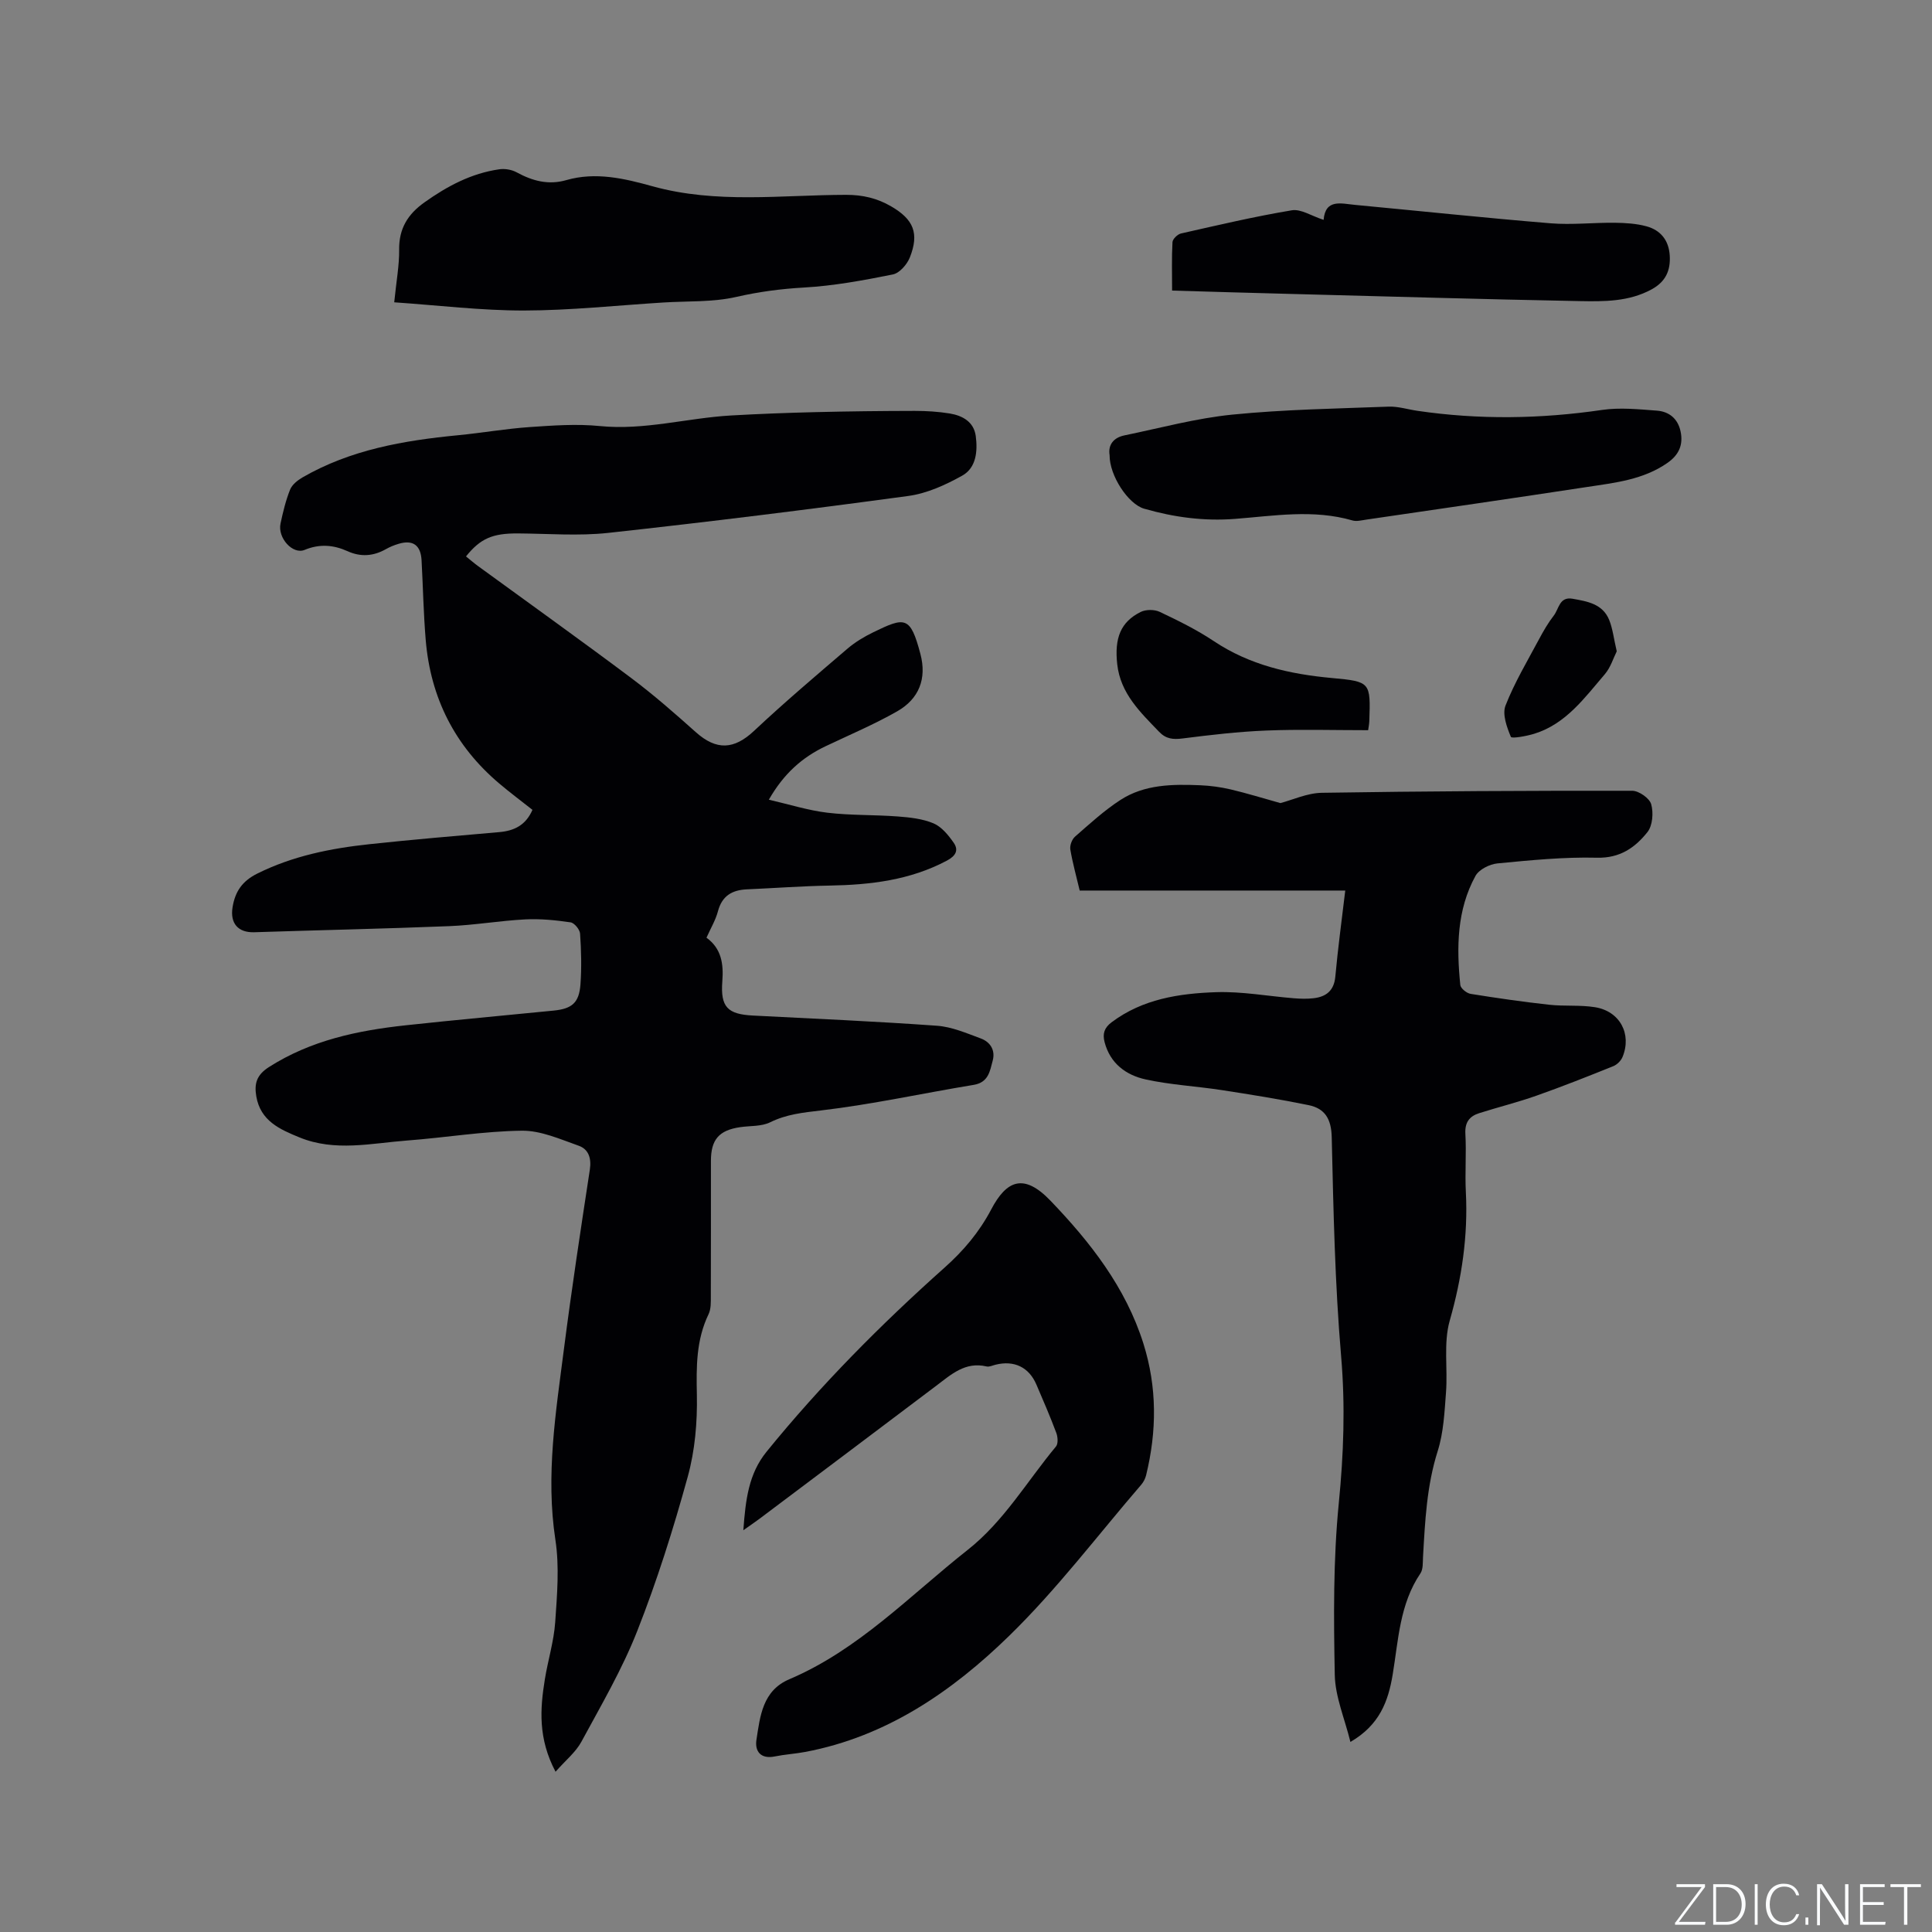
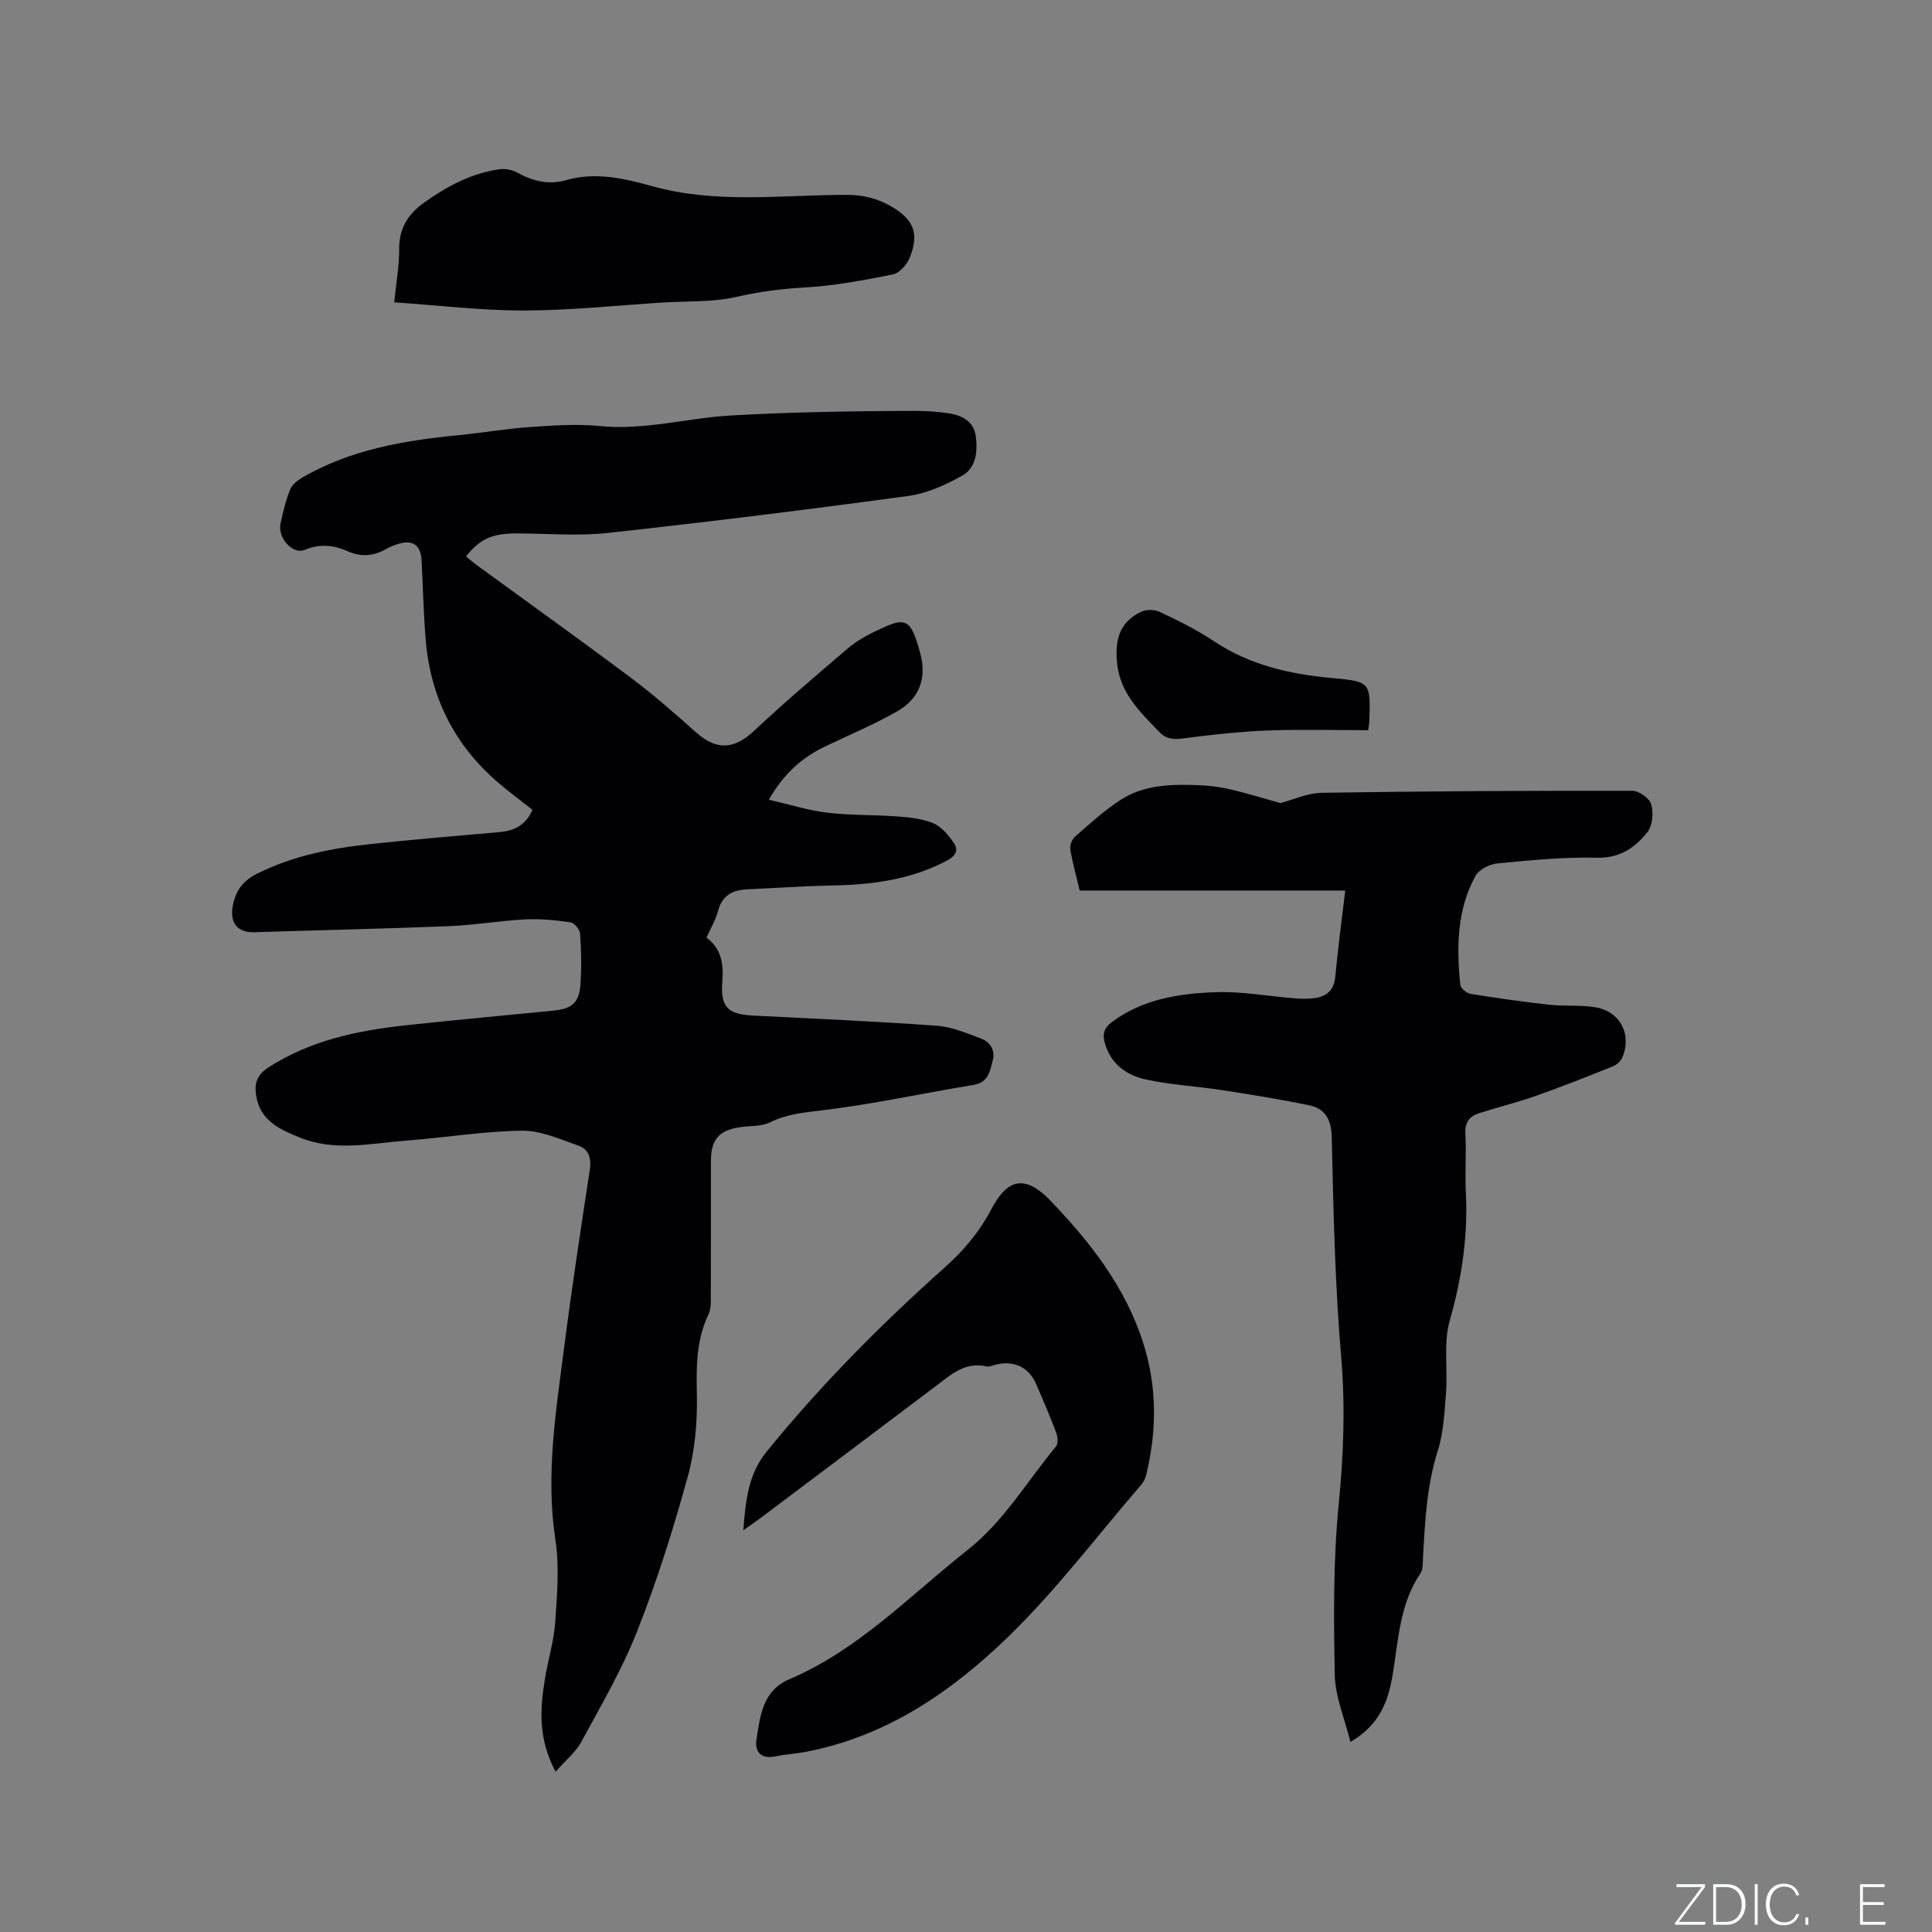
<svg xmlns="http://www.w3.org/2000/svg" enable-background="new 0 0 400 400" viewBox="0 0 400 400">
  <rect x="0" y="0" width="400" height="400" fill="#808080" stroke="none" />
  <g fill="#fafbfc">
    <path d="m346.9 398 5.4-7.3h-5.2v-.6h5.9v.6l-5.4 7.2h5.5l-.1.6h-6.2v-.5z" />
    <path d="m354.7 390.1h2.8c2.3 0 3.9 1.6 3.9 4.1s-1.6 4.3-3.9 4.3h-2.8zm.6 7.8h2c2.2 0 3.3-1.6 3.3-3.6 0-1.8-1-3.6-3.3-3.6h-2z" />
    <path d="m363.9 390.1v8.4h-.6v-8.4z" />
    <path d="m372.5 396.3c-.4 1.3-1.4 2.3-3.2 2.3-2.4 0-3.7-1.9-3.7-4.3 0-2.3 1.2-4.3 3.7-4.3 1.8 0 2.9 1 3.2 2.4h-.6c-.4-1.1-1.1-1.8-2.5-1.8-2.1 0-3 1.9-3 3.7s.9 3.7 3 3.7c1.4 0 2.1-.7 2.5-1.7z" />
    <path d="m373.8 398.5v-1.5h.6v1.5z" />
-     <path d="m376.2 398.5v-8.4h1c1.3 2 4.4 6.7 4.9 7.6-.1-1.2-.1-2.4-.1-3.8v-3.8h.7v8.4h-.9c-1.2-1.9-4.4-6.8-5-7.7.1 1.1 0 2.3 0 3.9v3.9h-.6z" />
    <path d="m390 394.4h-4.3v3.5h4.7l-.1.6h-5.2v-8.4h5.1v.6h-4.5v3.1h4.3z" />
-     <path d="m394.2 390.7h-2.8v-.6h6.3v.6h-2.8v7.8h-.7z" />
  </g>
  <path d="m115.02 366.82c-3.64-6.89-3.21-12.99-2.22-19.1.64-3.97 1.87-7.88 2.15-11.87.39-5.66.89-11.48.04-17.03-2.04-13.36.09-26.43 1.77-39.54 1.59-12.4 3.47-24.76 5.36-37.12.36-2.37-.27-4.23-2.31-4.95-3.83-1.35-7.85-3.16-11.77-3.11-7.91.1-15.8 1.43-23.72 2.03-7.44.56-14.96 2.37-22.31-.64-4.09-1.67-8.08-3.42-8.95-8.51-.44-2.61.05-4.41 2.61-6.05 8.68-5.54 18.33-7.57 28.3-8.65 10.22-1.11 20.46-2.03 30.68-3.05 3.79-.38 5.25-1.62 5.53-5.45.25-3.48.16-7-.08-10.48-.06-.86-1.19-2.23-1.98-2.34-3.09-.45-6.26-.77-9.37-.61-5.27.27-10.5 1.19-15.77 1.4-13.44.54-26.89.82-40.34 1.26-3.33.11-5.04-1.83-4.49-5.18.53-3.24 1.99-5.41 5.13-6.97 7.36-3.66 15.2-5.22 23.22-6.08 8.94-.96 17.91-1.72 26.87-2.5 3.09-.27 5.48-1.42 6.87-4.61-2.29-1.81-4.64-3.56-6.87-5.45-9.2-7.78-14.23-17.75-15.23-29.71-.46-5.49-.56-11.01-.86-16.52-.17-3.13-1.8-4.29-4.78-3.39-.91.27-1.81.64-2.63 1.11-2.58 1.45-5.19 1.64-7.91.41-2.92-1.32-5.81-1.55-8.89-.27-2.46 1.02-5.63-2.48-4.99-5.46.51-2.38 1.08-4.77 1.98-7.02.41-1.02 1.53-1.92 2.54-2.51 9.96-5.76 20.98-7.66 32.23-8.75 4.96-.48 9.88-1.35 14.84-1.69 4.83-.33 9.73-.69 14.52-.21 9.23.92 18.09-1.67 27.15-2.19 5.79-.33 11.6-.55 17.4-.69 6.88-.17 13.76-.25 20.65-.26 2.42 0 4.87.15 7.26.54 2.64.44 4.98 1.73 5.37 4.67.41 3.11.12 6.57-2.81 8.2-3.44 1.92-7.29 3.68-11.14 4.2-20.68 2.81-41.4 5.38-62.14 7.65-6.16.67-12.45.15-18.69.11-5.23-.03-7.75 1.01-10.76 4.76.86.69 1.69 1.42 2.59 2.07 10.53 7.68 21.15 15.26 31.58 23.08 4.65 3.48 9.04 7.33 13.38 11.21 4.32 3.87 7.96 3.64 12.12-.27 6.25-5.87 12.8-11.42 19.32-17 1.59-1.36 3.47-2.48 5.36-3.4 6.56-3.19 7.65-3.37 9.73 4.5 1.35 5.1-.26 9.29-4.82 11.89-4.76 2.71-9.85 4.86-14.81 7.22-4.82 2.29-8.65 5.65-11.75 11.07 4.23.97 8.12 2.21 12.1 2.69 4.82.58 9.73.41 14.59.78 2.51.19 5.14.47 7.41 1.43 1.67.71 3.07 2.43 4.17 4.01 1.06 1.52.46 2.71-1.4 3.7-7.64 4.06-15.84 5.02-24.3 5.17-5.71.1-11.42.53-17.13.78-3.06.14-5.14 1.35-5.98 4.55-.48 1.81-1.49 3.49-2.37 5.46 3.12 2.27 3.55 5.44 3.28 9.03-.41 5.35 1.09 6.82 6.36 7.09 12.7.65 25.41 1.2 38.09 2.11 3.07.22 6.11 1.54 9.06 2.63 1.97.73 3.05 2.43 2.47 4.59s-.87 4.52-3.94 5.02c-10.55 1.74-21.03 4.05-31.64 5.3-3.71.44-7.11.78-10.5 2.45-1.81.89-4.14.7-6.23 1.01-4.36.64-6.03 2.57-6.03 6.98 0 9.33.01 18.67-.02 28 0 1.26.05 2.66-.47 3.74-2.58 5.35-2.54 10.9-2.42 16.7.11 5.65-.39 11.52-1.89 16.95-2.97 10.79-6.35 21.52-10.45 31.93-3.12 7.93-7.48 15.39-11.56 22.92-1.17 2.18-3.28 3.86-5.36 6.23z" fill="#010104" />
  <path d="m278.52 184.38c-18.63 0-36.73 0-54.98 0-.7-2.97-1.47-5.71-1.94-8.5-.14-.83.33-2.1.97-2.66 3.03-2.65 6.03-5.41 9.39-7.59 5.01-3.25 10.82-3.29 16.56-3.05 2.1.09 4.23.38 6.28.86 3.39.8 6.73 1.84 10.29 2.83 2.48-.64 5.53-2.08 8.59-2.13 21.41-.34 42.83-.45 64.25-.42 1.38 0 3.58 1.54 3.93 2.78.5 1.75.3 4.42-.77 5.77-2.55 3.21-5.68 5.43-10.46 5.31-6.86-.17-13.76.52-20.61 1.18-1.62.16-3.81 1.26-4.54 2.59-3.87 7.06-3.93 14.81-3.14 22.58.07.7 1.32 1.71 2.14 1.84 5.4.87 10.82 1.65 16.26 2.25 3.14.35 6.37.01 9.48.51 5.15.82 7.67 5.54 5.71 10.3-.32.79-1.15 1.61-1.94 1.92-5.27 2.12-10.56 4.22-15.92 6.11-3.88 1.37-7.89 2.36-11.82 3.61-2.02.64-2.99 1.9-2.86 4.27.23 4.02-.11 8.07.1 12.08.46 9.08-.84 17.83-3.34 26.61-1.32 4.64-.39 9.89-.77 14.84-.31 4.08-.5 8.31-1.72 12.16-2.28 7.2-2.62 14.55-3.04 21.95-.06 1.14.04 2.52-.54 3.38-4.3 6.35-4.55 13.78-5.74 20.94-.92 5.54-2.71 10.44-8.75 13.95-1.19-4.84-3.15-9.35-3.24-13.89-.23-11.84-.33-23.76.83-35.52 1.01-10.18 1.36-20.15.49-30.38-1.29-15.08-1.6-30.26-1.95-45.41-.09-3.76-1.38-5.94-4.77-6.64-5.99-1.23-12.04-2.2-18.09-3.13-5.22-.8-10.54-1.07-15.68-2.2-4.05-.89-7.34-3.3-8.49-7.73-.44-1.71-.08-2.94 1.44-4.09 6.44-4.84 14.01-5.98 21.65-6.24 5.35-.18 10.73.83 16.1 1.26 1.36.11 2.76.15 4.11-.01 2.57-.31 4.19-1.55 4.47-4.43.53-5.81 1.31-11.57 2.06-17.86z" fill="#010104" />
  <path d="m153.9 316.82c.47-6.41 1.11-11.7 4.81-16.26 11.19-13.78 23.64-26.33 36.87-38.13 3.89-3.47 7.14-7.29 9.64-12.03 3.16-6.01 6.72-7.59 12.27-1.81 8.19 8.53 15.57 17.92 19.24 29.58 2.85 9.06 2.79 18.13.56 27.26-.17.69-.53 1.4-.99 1.94-9.05 10.51-17.47 21.67-27.37 31.32-11.82 11.52-25.4 20.86-42.22 24.03-2.08.39-4.21.51-6.28.93-2.92.6-4.18-1.05-3.82-3.42.76-4.91 1.26-10.2 6.81-12.56 14.34-6.1 24.95-17.33 36.89-26.75 7.55-5.95 12.31-14.22 18.32-21.44.48-.58.38-1.99.06-2.83-1.26-3.37-2.69-6.67-4.11-9.98-1.55-3.62-4.62-5.08-8.47-4.12-.61.15-1.29.49-1.85.36-4.42-1.05-7.33 1.67-10.44 4.01-12.18 9.2-24.38 18.36-36.58 27.53-.81.61-1.67 1.19-3.34 2.37z" fill="#010104" />
  <path d="m81.62 62.59c.44-4.41 1.06-7.67 1.02-10.92-.05-4.34 1.78-7.31 5.22-9.76 4.73-3.37 9.72-6.03 15.51-6.86 1.15-.17 2.57.07 3.58.62 3.28 1.79 6.58 2.69 10.3 1.62 6.07-1.75 12.03-.34 17.82 1.27 13.26 3.68 26.72 1.8 40.1 1.78 3.45-.01 6.46.71 9.34 2.39 4.65 2.7 5.84 5.58 3.86 10.58-.58 1.45-2.13 3.23-3.51 3.51-6.07 1.22-12.22 2.36-18.39 2.71-4.77.27-9.34.87-14.01 1.94-4.88 1.12-10.08.84-15.14 1.16-9.61.6-19.22 1.64-28.84 1.66-8.83.01-17.65-1.07-26.86-1.7z" fill="#010104" />
-   <path d="m229.73 94.22c-.34-2.1.79-3.61 3.08-4.08 7.43-1.53 14.83-3.55 22.35-4.3 10.73-1.07 21.55-1.24 32.34-1.65 1.96-.07 3.95.57 5.93.86 12.77 1.88 25.51 1.69 38.28-.18 3.7-.54 7.58-.13 11.35.15 2.5.19 4.32 1.65 4.88 4.28.59 2.79-.32 4.86-2.7 6.53-5 3.49-10.83 4.11-16.56 4.98-15.27 2.33-30.57 4.54-45.86 6.78-.93.14-1.97.41-2.82.16-8.08-2.34-16.21-.95-24.3-.32-6.44.5-12.67-.34-18.82-2.11-3.31-.96-7.19-6.86-7.15-11.1z" fill="#010104" />
-   <path d="m242.67 60.16c0-3.53-.1-6.79.08-10.03.04-.65 1.05-1.63 1.76-1.79 7.62-1.72 15.24-3.52 22.94-4.8 1.91-.32 4.11 1.19 6.59 1.98.37-4.41 3.64-3.37 6.51-3.1 13.49 1.27 26.97 2.7 40.47 3.81 4.4.36 8.88-.16 13.32-.11 2.19.03 4.46.16 6.56.74 2.9.79 4.6 2.88 4.8 6.01.2 3.14-.84 5.45-3.75 7.04-4.71 2.57-9.83 2.52-14.87 2.43-20-.38-40-.97-60-1.49-8.03-.2-16.05-.45-24.41-.69z" fill="#010104" />
  <path d="m283.26 151.18c-7.16 0-14.14-.21-21.1.07-5.79.23-11.57.91-17.32 1.64-1.96.25-3.43.11-4.85-1.37-3.9-4.06-8.01-7.93-8.68-14-.6-5.43.71-8.75 4.85-10.82 1.08-.54 2.86-.54 3.95-.02 3.82 1.81 7.66 3.7 11.17 6.04 7.46 4.99 15.77 6.86 24.52 7.66 7.98.73 7.97.87 7.7 8.92-.03.73-.19 1.44-.24 1.88z" fill="#010104" />
-   <path d="m334.73 134.85c-.7 1.39-1.27 3.34-2.47 4.74-4.19 4.88-8.03 10.28-14.59 12.32-1.61.5-4.69 1.05-4.86.65-.84-2.01-1.81-4.68-1.11-6.48 1.87-4.78 4.54-9.24 6.97-13.79.9-1.68 1.86-3.35 3.03-4.85 1.06-1.36 1.14-3.95 3.86-3.48 3.06.54 6.25 1.06 7.6 4.38.74 1.83.95 3.87 1.57 6.51z" fill="#010104" />
</svg>